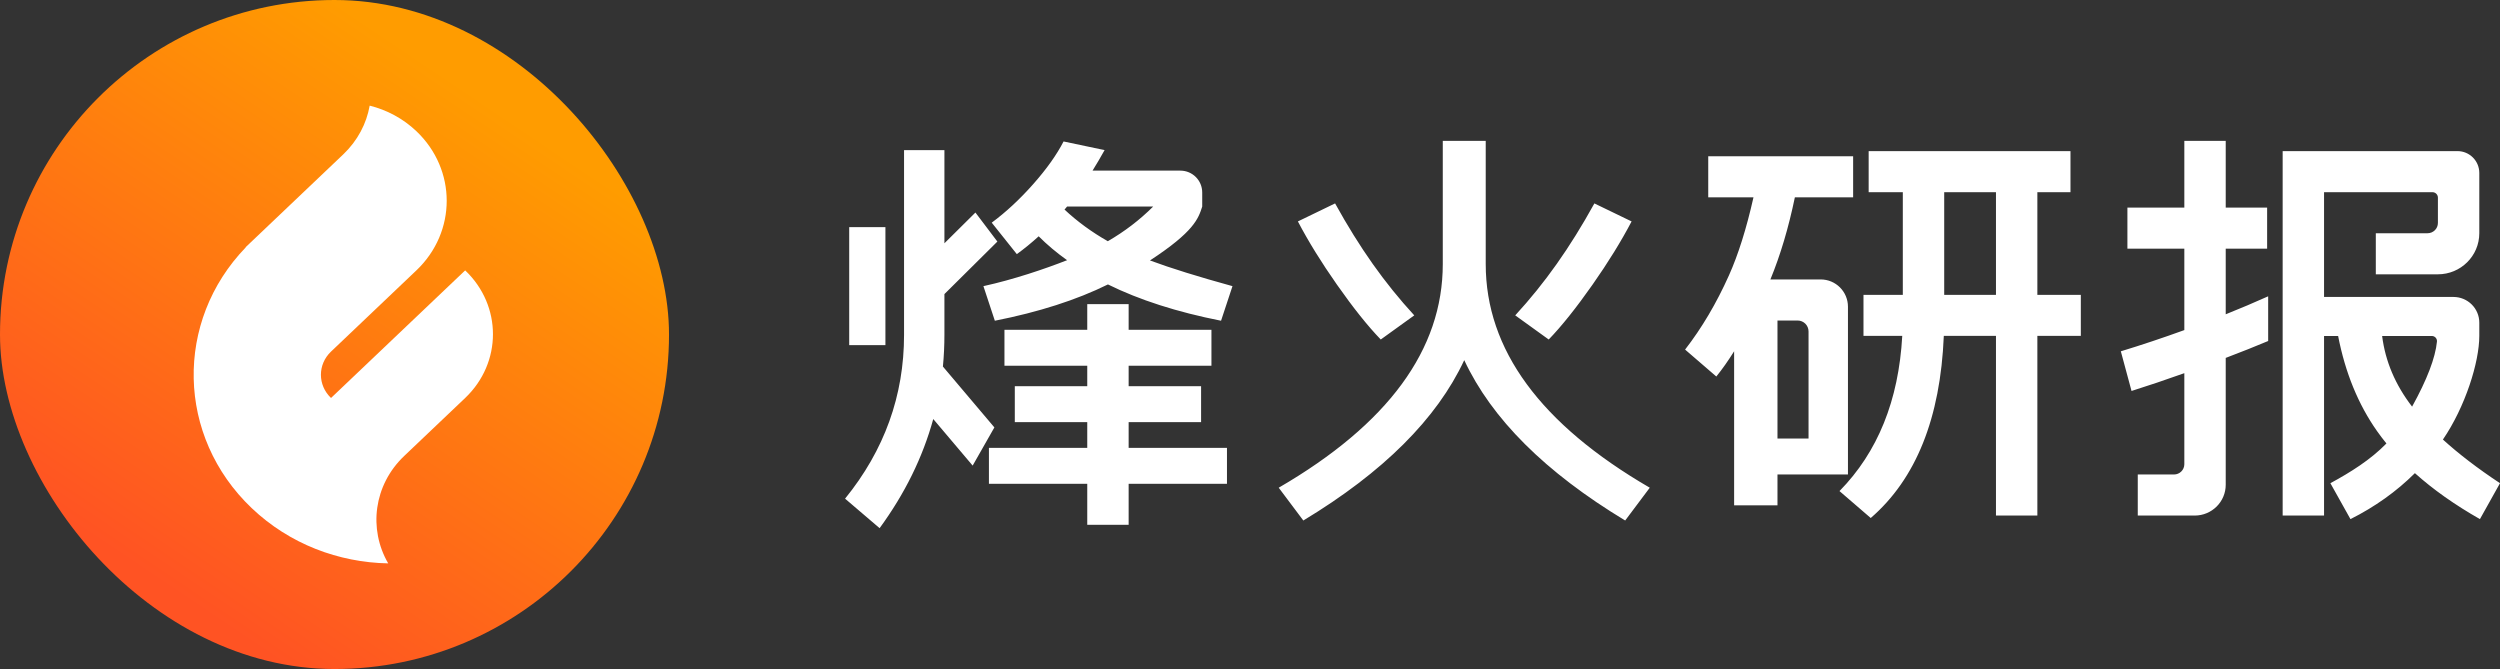
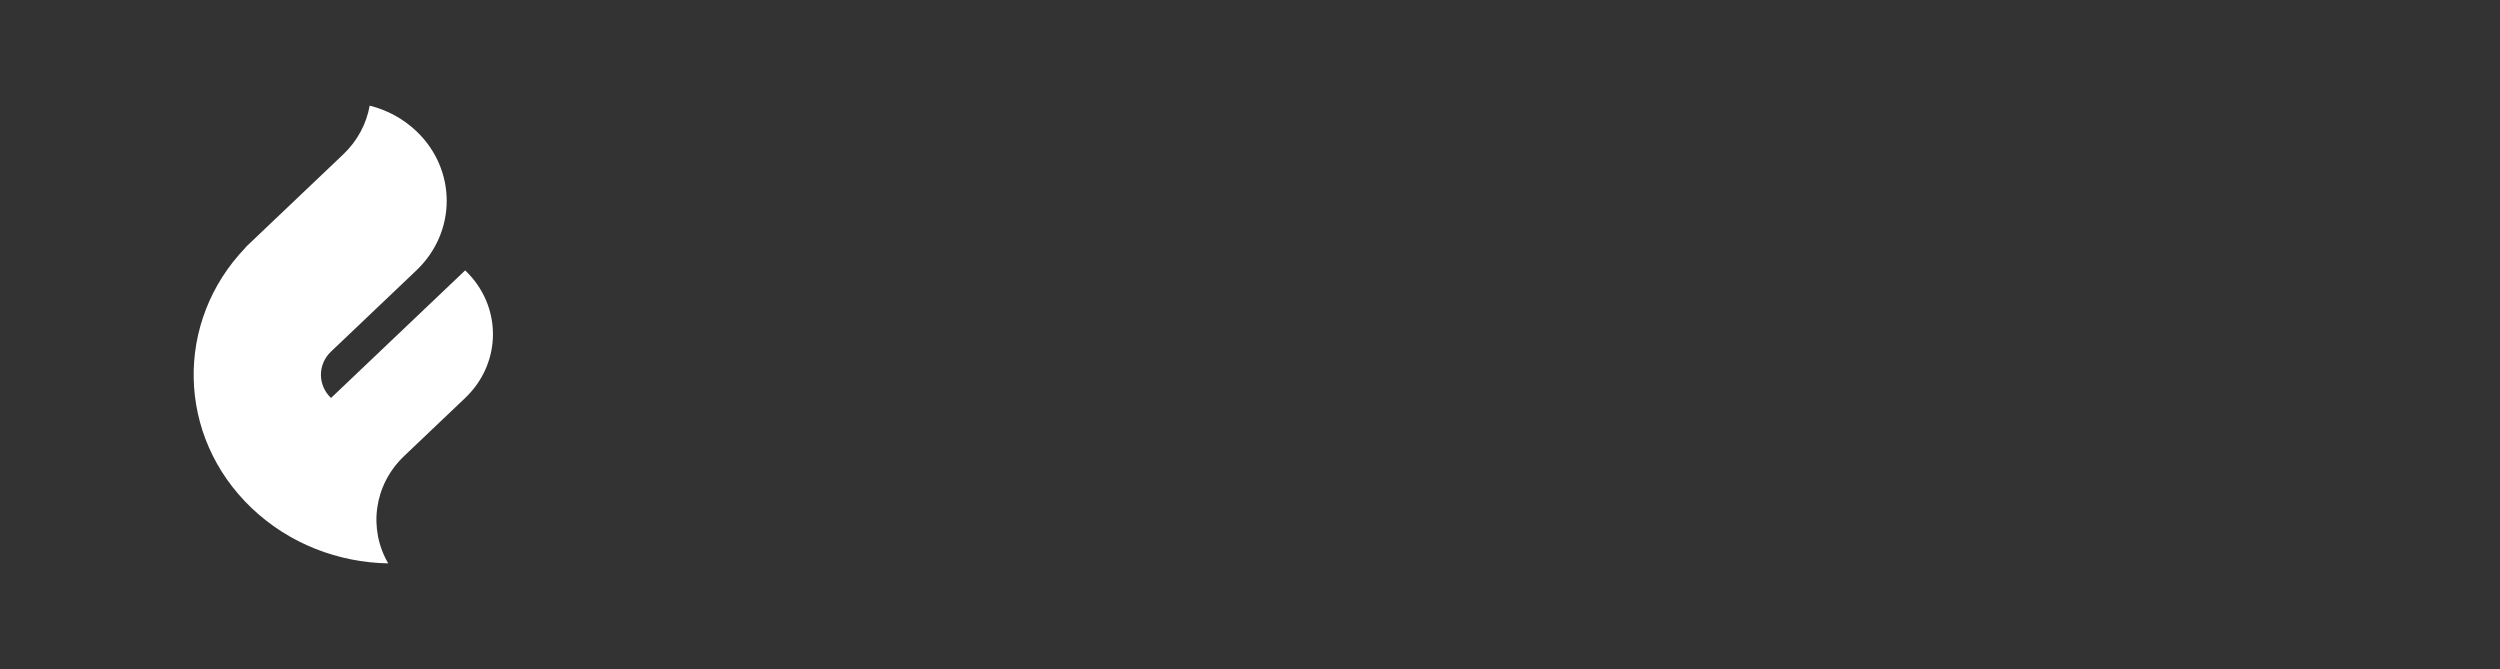
<svg xmlns="http://www.w3.org/2000/svg" xmlns:xlink="http://www.w3.org/1999/xlink" width="142px" height="38px" viewBox="0 0 142 38" version="1.1">
  <rect x="0" y="0" width="142" height="38" fill="#333333" stroke="none" />
  <desc>Created with Sketch.</desc>
  <defs>
    <linearGradient x1="50%" y1="0%" x2="50%" y2="100%" id="linearGradient-1">
      <stop stop-color="#A9BDFF" offset="0%" />
      <stop stop-color="#2D5BF7" offset="100%" />
    </linearGradient>
    <linearGradient x1="72.979%" y1="15.461%" x2="24.52%" y2="87.63%" id="linearGradient-2">
      <stop stop-color="#FF9C00" offset="0%" />
      <stop stop-color="#FF5323" offset="100%" />
    </linearGradient>
-     <path d="M90.758,16.966 C91.658,17.785 92.739,18.612 94,19.446 L92.86,21.486 C91.436,20.676 90.204,19.806 89.166,18.875 C88.122,19.914 86.902,20.785 85.506,21.486 L84.366,19.446 C85.516,18.822 86.648,18.114 87.549,17.189 C87.359,16.956 87.18,16.72 87.011,16.48 C85.946,14.965 85.21,13.166 84.805,11.083 L84.006,11.083 L84.006,21.284 L81.655,21.284 L81.655,0.583 L91.585,0.583 C92.269,0.583 92.824,1.138 92.824,1.823 L92.824,5.248 C92.824,6.536 91.771,7.581 90.473,7.581 L86.946,7.581 L86.946,5.248 L89.885,5.248 C90.21,5.248 90.473,4.987 90.473,4.665 L90.473,3.225 C90.473,3.054 90.334,2.916 90.163,2.916 L84.006,2.916 L84.006,8.867 L91.355,8.867 C92.166,8.867 92.824,9.52 92.824,10.325 L92.824,11.083 C92.824,12.573 92.027,15.108 90.758,16.966 Z M89.007,15.097 C89.857,13.559 90.328,12.327 90.419,11.403 C90.435,11.243 90.317,11.1 90.155,11.085 C90.146,11.084 90.136,11.083 90.126,11.083 L87.305,11.083 C87.486,12.522 88.053,13.86 89.007,15.097 L89.007,15.097 Z M5.557,12.82 L8.481,16.277 L7.247,18.446 L5.009,15.801 C4.413,17.972 3.397,20.038 1.962,22 L0,20.324 C2.234,17.571 3.35,14.471 3.35,11.022 L3.35,0.526 L5.643,0.526 L5.643,5.818 L7.404,4.072 L8.651,5.721 L5.643,8.704 L5.643,11.022 C5.643,11.629 5.614,12.228 5.557,12.82 Z M9.756,6.435 L8.33,4.647 C9.141,4.047 9.926,3.318 10.685,2.46 C11.444,1.603 12.019,0.794 12.411,0.035 L14.741,0.526 C14.511,0.939 14.282,1.328 14.056,1.692 L19.046,1.692 C19.731,1.692 20.286,2.247 20.286,2.932 L20.286,3.733 C20.068,4.419 19.818,5.159 17.319,6.794 C18.498,7.232 20.06,7.718 22.005,8.253 L21.356,10.218 C18.859,9.725 16.718,9.038 14.931,8.156 C13.145,9.038 11.004,9.725 8.507,10.218 L7.858,8.253 C9.569,7.878 11.332,7.28 12.611,6.779 C12.01,6.352 11.473,5.899 10.997,5.422 C10.593,5.79 10.179,6.128 9.756,6.435 Z M12.465,3.904 C13.196,4.587 14.016,5.186 14.924,5.701 C15.873,5.153 16.731,4.497 17.499,3.733 L12.609,3.733 C12.592,3.754 12.574,3.775 12.557,3.795 C12.526,3.832 12.496,3.868 12.465,3.904 L12.465,3.904 Z M16.107,17.437 L21.692,17.437 L21.692,19.478 L16.107,19.478 L16.107,21.81 L13.756,21.81 L13.756,19.478 L8.171,19.478 L8.171,17.437 L13.756,17.437 L13.756,15.979 L9.641,15.979 L9.641,13.938 L13.756,13.938 L13.756,12.772 L9.053,12.772 L9.053,10.731 L13.756,10.731 L13.756,9.273 L16.107,9.273 L16.107,10.731 L20.81,10.731 L20.81,12.772 L16.107,12.772 L16.107,13.938 L20.222,13.938 L20.222,15.979 L16.107,15.979 L16.107,17.437 Z M53.949,3.207 C53.591,4.933 53.128,6.488 52.559,7.872 L55.415,7.872 C56.271,7.872 56.964,8.566 56.964,9.421 L56.964,18.951 L52.961,18.951 L52.961,20.701 L50.498,20.701 L50.498,11.952 C50.16,12.493 49.824,12.971 49.487,13.386 L47.713,11.856 C48.662,10.632 49.491,9.231 50.2,7.651 C50.732,6.466 51.198,4.985 51.598,3.207 L49.028,3.207 L49.028,0.875 L57.258,0.875 L57.258,3.207 L53.949,3.207 Z M60.08,2.916 L58.14,2.916 L58.14,0.583 L69.603,0.583 L69.603,2.916 L67.722,2.916 L67.722,8.747 L70.191,8.747 L70.191,11.079 L67.722,11.079 L67.722,21.284 L65.371,21.284 L65.371,11.079 L62.408,11.079 C62.214,15.75 60.831,19.198 58.258,21.423 L56.483,19.893 C58.655,17.682 59.844,14.744 60.048,11.079 L57.846,11.079 L57.846,8.747 L60.08,8.747 L60.08,2.916 Z M62.431,2.916 L62.431,8.747 L65.371,8.747 L65.371,2.916 L62.431,2.916 Z M76.07,3.79 L76.07,0 L78.421,0 L78.421,3.79 L80.773,3.79 L80.773,6.123 L78.421,6.123 L78.421,9.852 C79.263,9.515 80.065,9.175 80.827,8.832 L80.832,8.846 L80.832,11.369 C80.127,11.666 79.323,11.986 78.421,12.329 L78.421,19.534 C78.421,20.501 77.632,21.284 76.658,21.284 L73.425,21.284 L73.425,18.951 L75.482,18.951 C75.807,18.951 76.07,18.69 76.07,18.368 L76.07,13.196 C74.993,13.58 73.994,13.917 73.071,14.207 L72.463,11.954 C73.642,11.595 74.845,11.193 76.07,10.749 L76.07,6.123 L72.837,6.123 L72.837,3.79 L76.07,3.79 Z M0.235,4.9 L2.292,4.9 L2.292,11.605 L0.235,11.605 L0.235,4.9 Z M42.561,3.554 L44.675,4.577 C44.08,5.711 43.342,6.905 42.462,8.16 C41.53,9.488 40.698,10.529 39.967,11.284 L38.065,9.913 C38.907,8.997 39.694,8.023 40.423,6.991 C41.153,5.959 41.866,4.814 42.561,3.554 Z M27.833,3.554 C28.529,4.814 29.241,5.959 29.971,6.991 C30.701,8.023 31.487,8.997 32.33,9.913 L30.427,11.284 C29.696,10.529 28.865,9.488 27.933,8.16 C27.052,6.905 26.314,5.711 25.72,4.577 L27.833,3.554 Z M36.389,6.997 C36.389,11.857 39.495,16.092 45.707,19.702 L44.31,21.565 C39.773,18.824 36.726,15.788 35.169,12.457 C33.613,15.788 30.566,18.824 26.029,21.565 L24.631,19.702 C30.844,16.092 33.95,11.857 33.95,6.997 L33.95,0 L36.389,0 L36.389,6.997 Z M52.961,10.205 L52.961,16.91 L54.725,16.91 L54.725,10.824 C54.725,10.482 54.447,10.205 54.105,10.205 L52.961,10.205 Z" id="path-3" />
  </defs>
  <g id="首页" stroke="none" stroke-width="1" fill="none" fill-rule="evenodd">
    <g id="配图" transform="translate(-413, -93)">
      <g id="编组-48" transform="translate(413, 93)">
        <g id="编组-2复制-4">
          <g id="编组">
-             <rect id="矩形" fill="url(#linearGradient-2)" x="0" y="0" width="38" height="38" rx="19" />
            <path d="M23.651,7.452 C25.947,9.635 25.947,13.175 23.651,15.358 L18.802,19.97 C18.037,20.697 18.037,21.877 18.802,22.605 L26.422,15.358 C28.526,17.359 28.526,20.604 26.422,22.605 L22.958,25.899 C21.221,27.552 20.918,30.052 22.05,32 C19.239,31.949 16.445,30.904 14.3,28.864 C10.016,24.79 9.903,18.251 13.961,14.048 L13.953,14.04 L19.495,8.77 C20.318,7.987 20.819,7.014 20.998,6 C21.97,6.244 22.889,6.728 23.651,7.452 Z" id="路径" fill="#FFFFFF" />
          </g>
          <g id="矩形" transform="translate(48, 8)">
            <mask id="mask-4" fill="white">
              <use xlink:href="#path-3" />
            </mask>
            <use id="蒙版" fill="#FFFFFF" xlink:href="#path-3" />
          </g>
        </g>
      </g>
    </g>
  </g>
</svg>